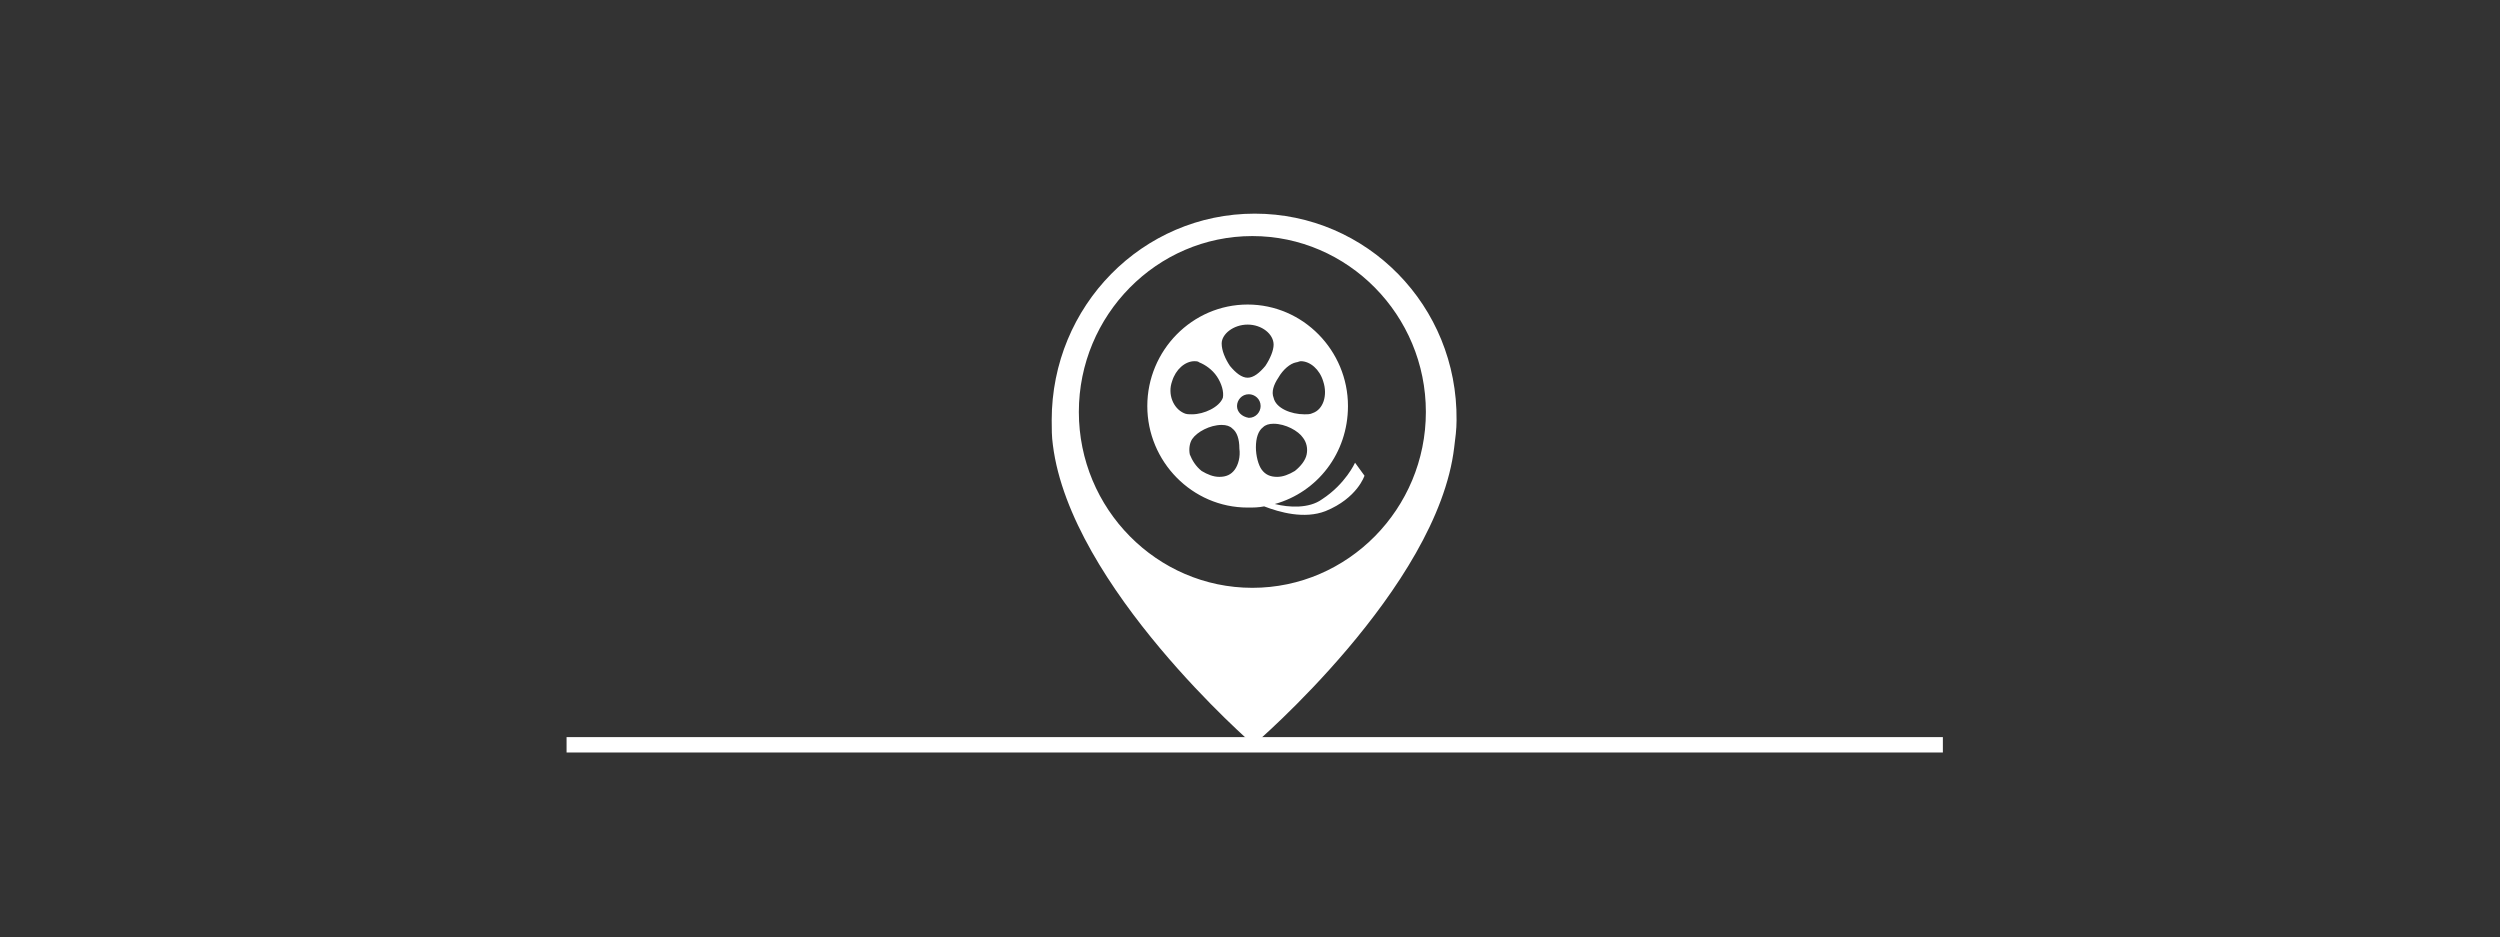
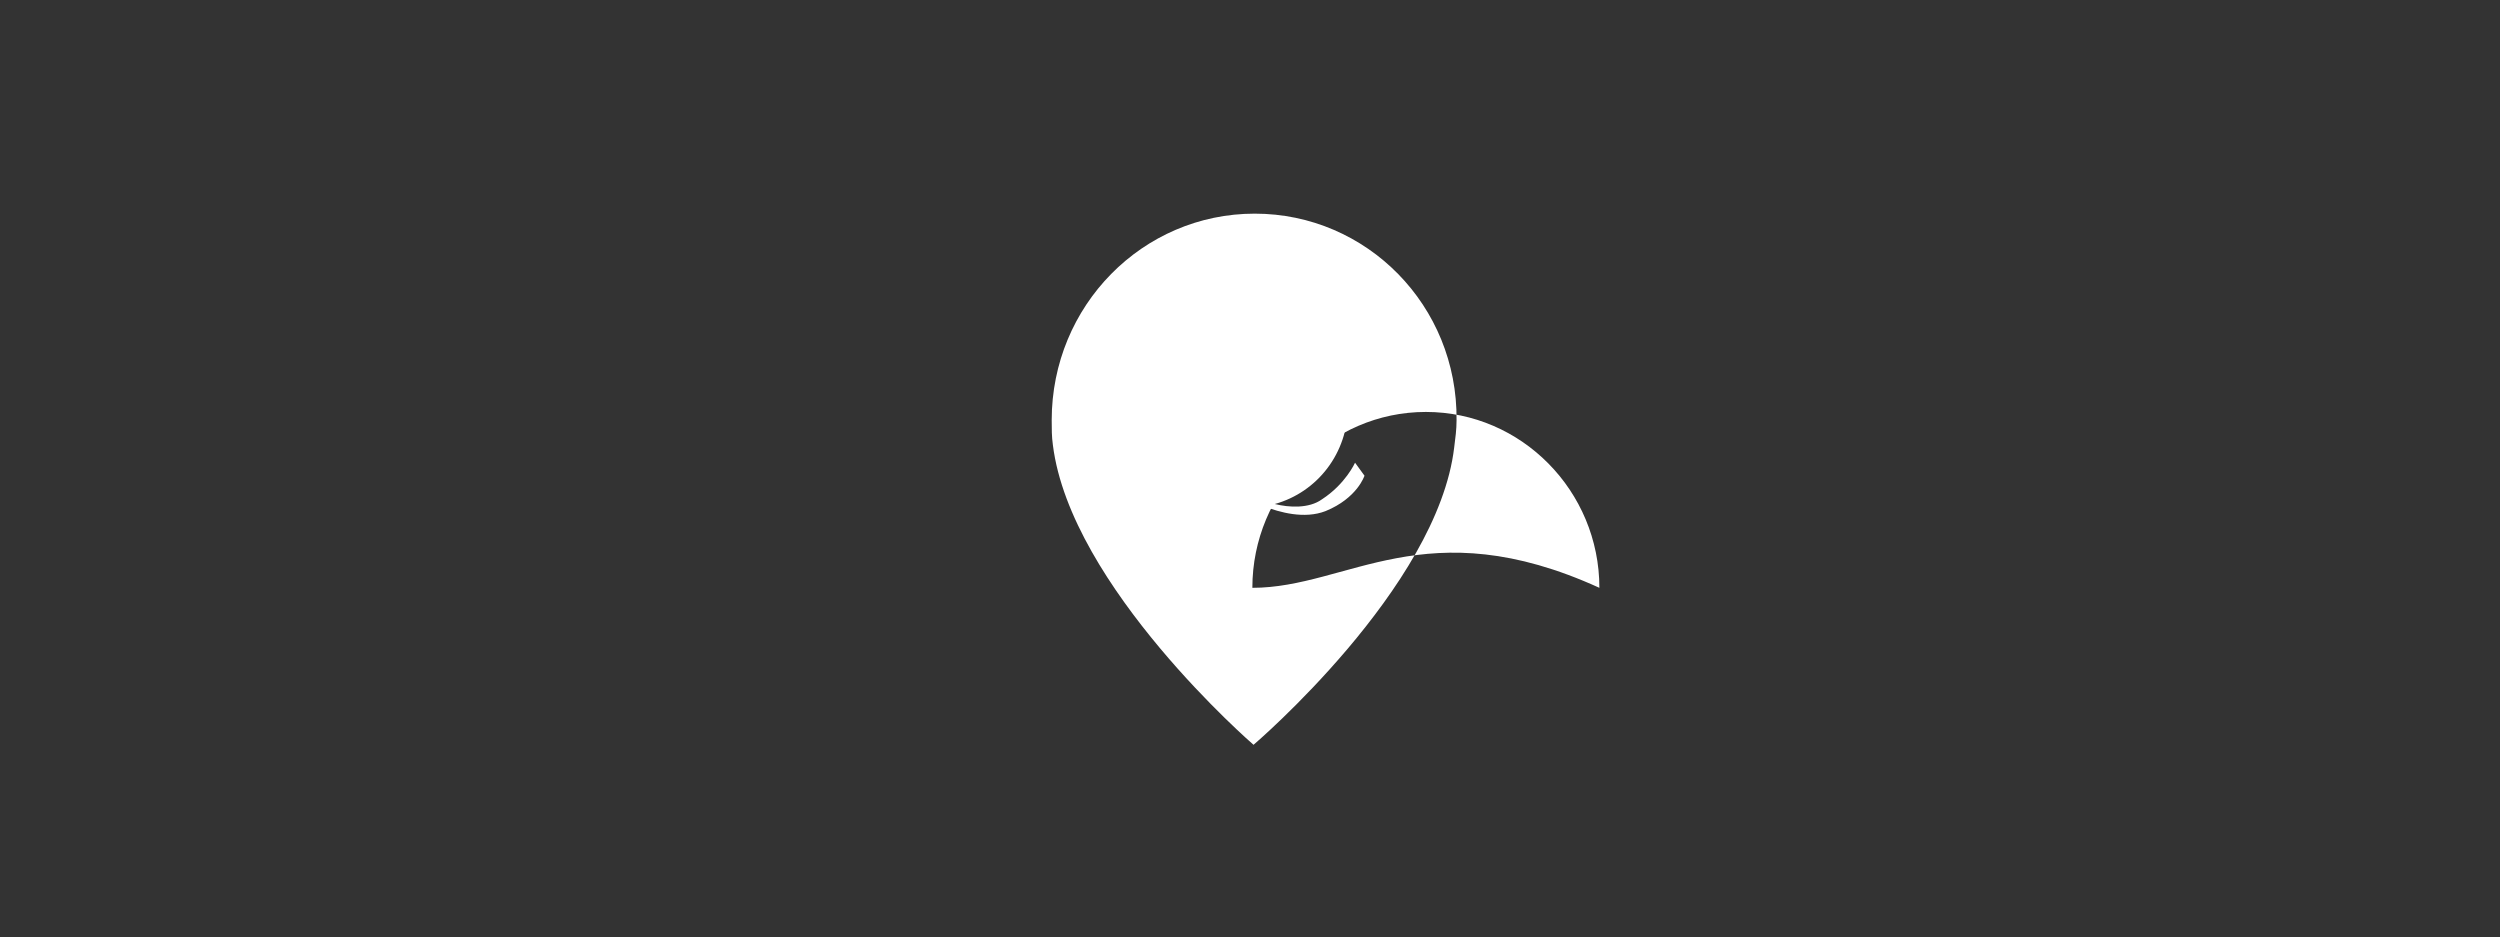
<svg xmlns="http://www.w3.org/2000/svg" version="1.1" id="Calque_1" x="0px" y="0px" viewBox="0 0 211.8 79.4" style="enable-background:new 0 0 211.8 79.4;" xml:space="preserve">
  <rect x="0" y="0" width="211.8" height="79.4" fill="#333333" stroke="none" />
  <style type="text/css">
	.st0{fill:#FFFFFF;}
	.st1{fill:none;stroke:#FFFFFF;stroke-width:1.304;}
</style>
  <g>
    <g>
-       <path class="st0" d="M106.1,49.8c-8.1,0-14.7-6.7-14.7-14.9c0-8.2,6.6-14.9,14.7-14.9c8.1,0,14.7,6.7,14.7,14.9    C120.8,43.1,114.2,49.8,106.1,49.8 M106.3,18.1c-9.5,0-17.2,7.8-17.2,17.5c0,0.7,0,1.4,0.1,2.1c1.5,12,17,25.4,17,25.4    s15.6-13.3,17-25.2c0.1-0.8,0.2-1.5,0.2-2.3C123.5,25.9,115.8,18.1,106.3,18.1" />
+       <path class="st0" d="M106.1,49.8c0-8.2,6.6-14.9,14.7-14.9c8.1,0,14.7,6.7,14.7,14.9    C120.8,43.1,114.2,49.8,106.1,49.8 M106.3,18.1c-9.5,0-17.2,7.8-17.2,17.5c0,0.7,0,1.4,0.1,2.1c1.5,12,17,25.4,17,25.4    s15.6-13.3,17-25.2c0.1-0.8,0.2-1.5,0.2-2.3C123.5,25.9,115.8,18.1,106.3,18.1" />
      <path class="st0" d="M104.8,34.4c0-0.5,0.4-1,1-1c0.5,0,1,0.4,1,1c0,0.5-0.4,1-1,1C105.2,35.3,104.8,34.9,104.8,34.4 M104.6,39.8    L104.6,39.8c-0.3,0.4-0.7,0.6-1.3,0.6c-0.5,0-1-0.2-1.5-0.5c-0.5-0.4-0.8-0.9-1-1.4c-0.1-0.5,0-1,0.2-1.3c0.4-0.6,1.5-1.2,2.5-1.2    c0.4,0,0.7,0.1,0.9,0.3c0.4,0.3,0.6,0.9,0.6,1.7C105.1,38.7,104.9,39.4,104.6,39.8 M99.3,32.3c0.3-1,1.1-1.7,1.9-1.7    c0.1,0,0.3,0,0.4,0.1c0.5,0.2,1.1,0.6,1.5,1.2c0.4,0.6,0.6,1.3,0.5,1.8c-0.3,0.8-1.6,1.4-2.6,1.4c-0.3,0-0.5,0-0.7-0.1    C99.4,34.6,98.9,33.4,99.3,32.3 M105.7,27.5c1.2,0,2.2,0.8,2.2,1.7c0,0.5-0.3,1.2-0.7,1.8c-0.5,0.6-1,1-1.5,1c-0.5,0-1-0.4-1.5-1    c-0.4-0.6-0.7-1.3-0.7-1.9C103.5,28.3,104.5,27.5,105.7,27.5 M109.8,30.7c0.1,0,0.3-0.1,0.4-0.1c0.8,0,1.6,0.7,1.9,1.7    c0.4,1.2,0,2.4-0.9,2.7c-0.2,0.1-0.4,0.1-0.7,0.1c-1.1,0-2.4-0.5-2.6-1.4c-0.2-0.5,0-1.1,0.4-1.7    C108.7,31.3,109.3,30.8,109.8,30.7 M110.7,38.5c-0.1,0.5-0.5,1-1,1.4c-0.5,0.3-1,0.5-1.5,0.5c-0.6,0-1-0.2-1.3-0.6    c-0.3-0.4-0.5-1.2-0.5-1.9c0-0.8,0.2-1.4,0.6-1.7c0.2-0.2,0.5-0.3,0.9-0.3c1,0,2.1,0.6,2.5,1.2C110.7,37.5,110.8,38,110.7,38.5     M112,42.3c-1.1,0.8-2.8,0.7-4,0.4c3.6-1,6.2-4.3,6.2-8.3c0-4.7-3.8-8.6-8.5-8.6c-4.7,0-8.5,3.9-8.5,8.6s3.8,8.6,8.5,8.6    c0.5,0,0.9,0,1.4-0.1c1.3,0.5,3.4,1.1,5.2,0.4c2.7-1.1,3.3-3,3.3-3l-0.8-1.1C114.8,39.2,114,41,112,42.3" />
-       <line class="st1" x1="48" y1="63.1" x2="164.6" y2="63.1" />
    </g>
  </g>
</svg>